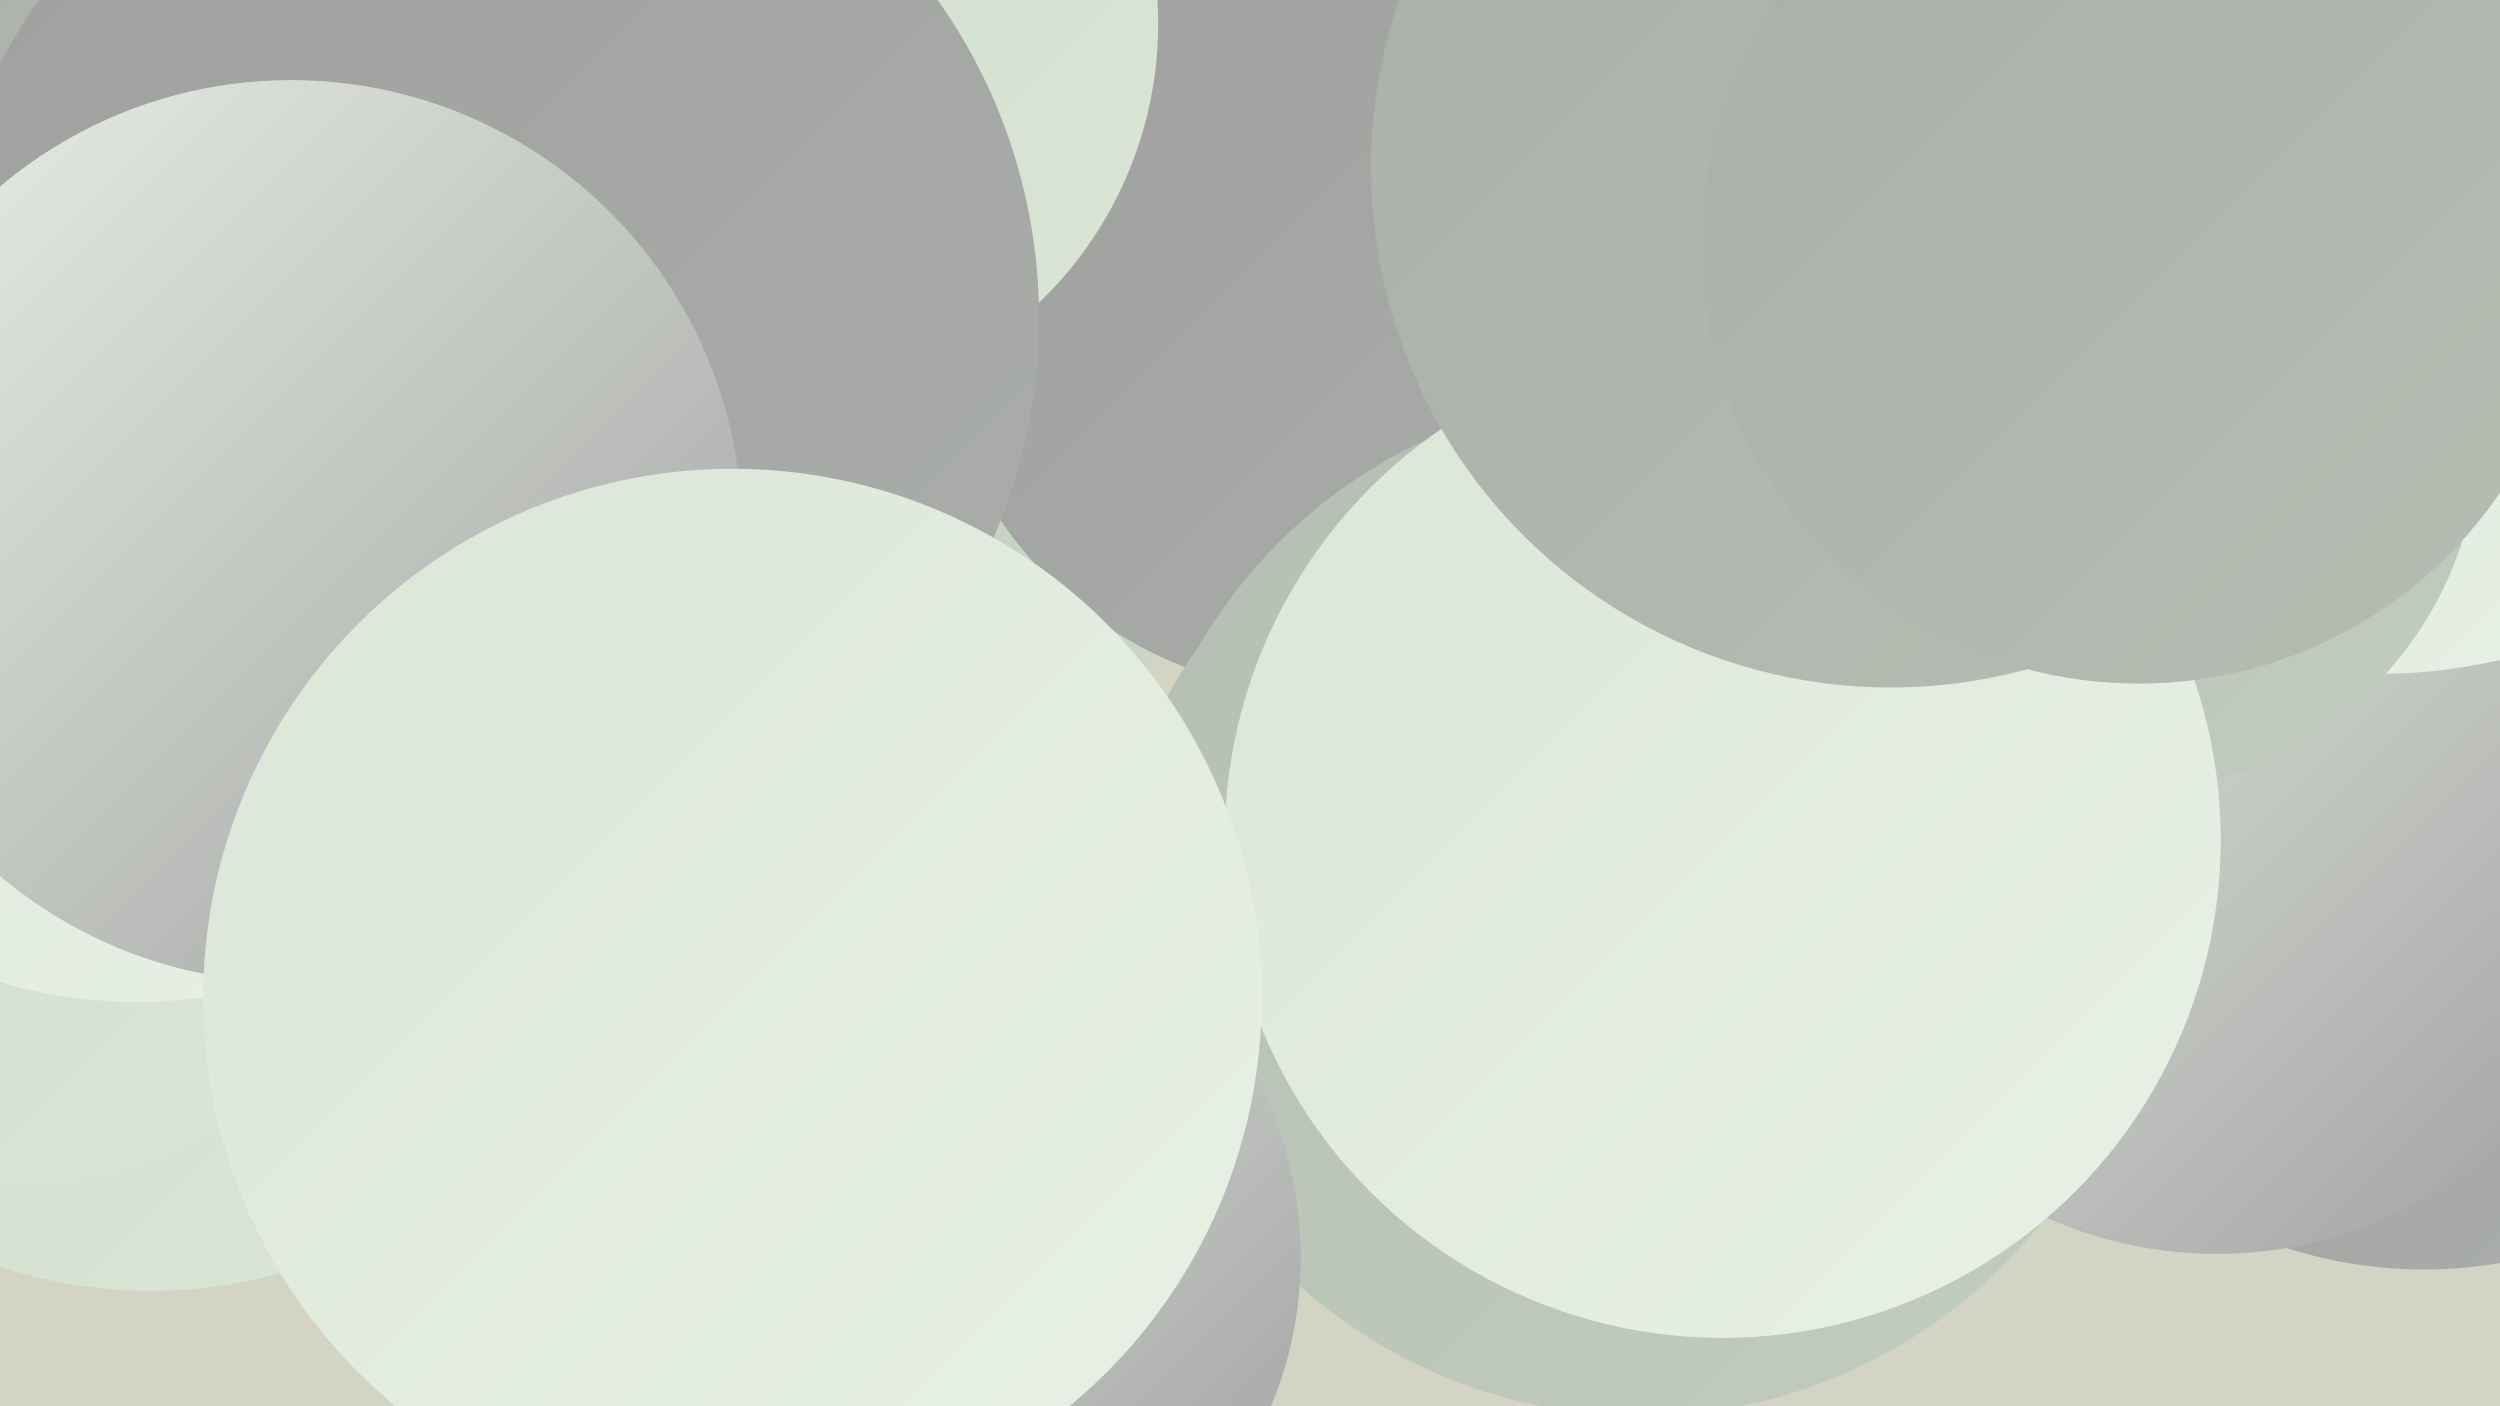
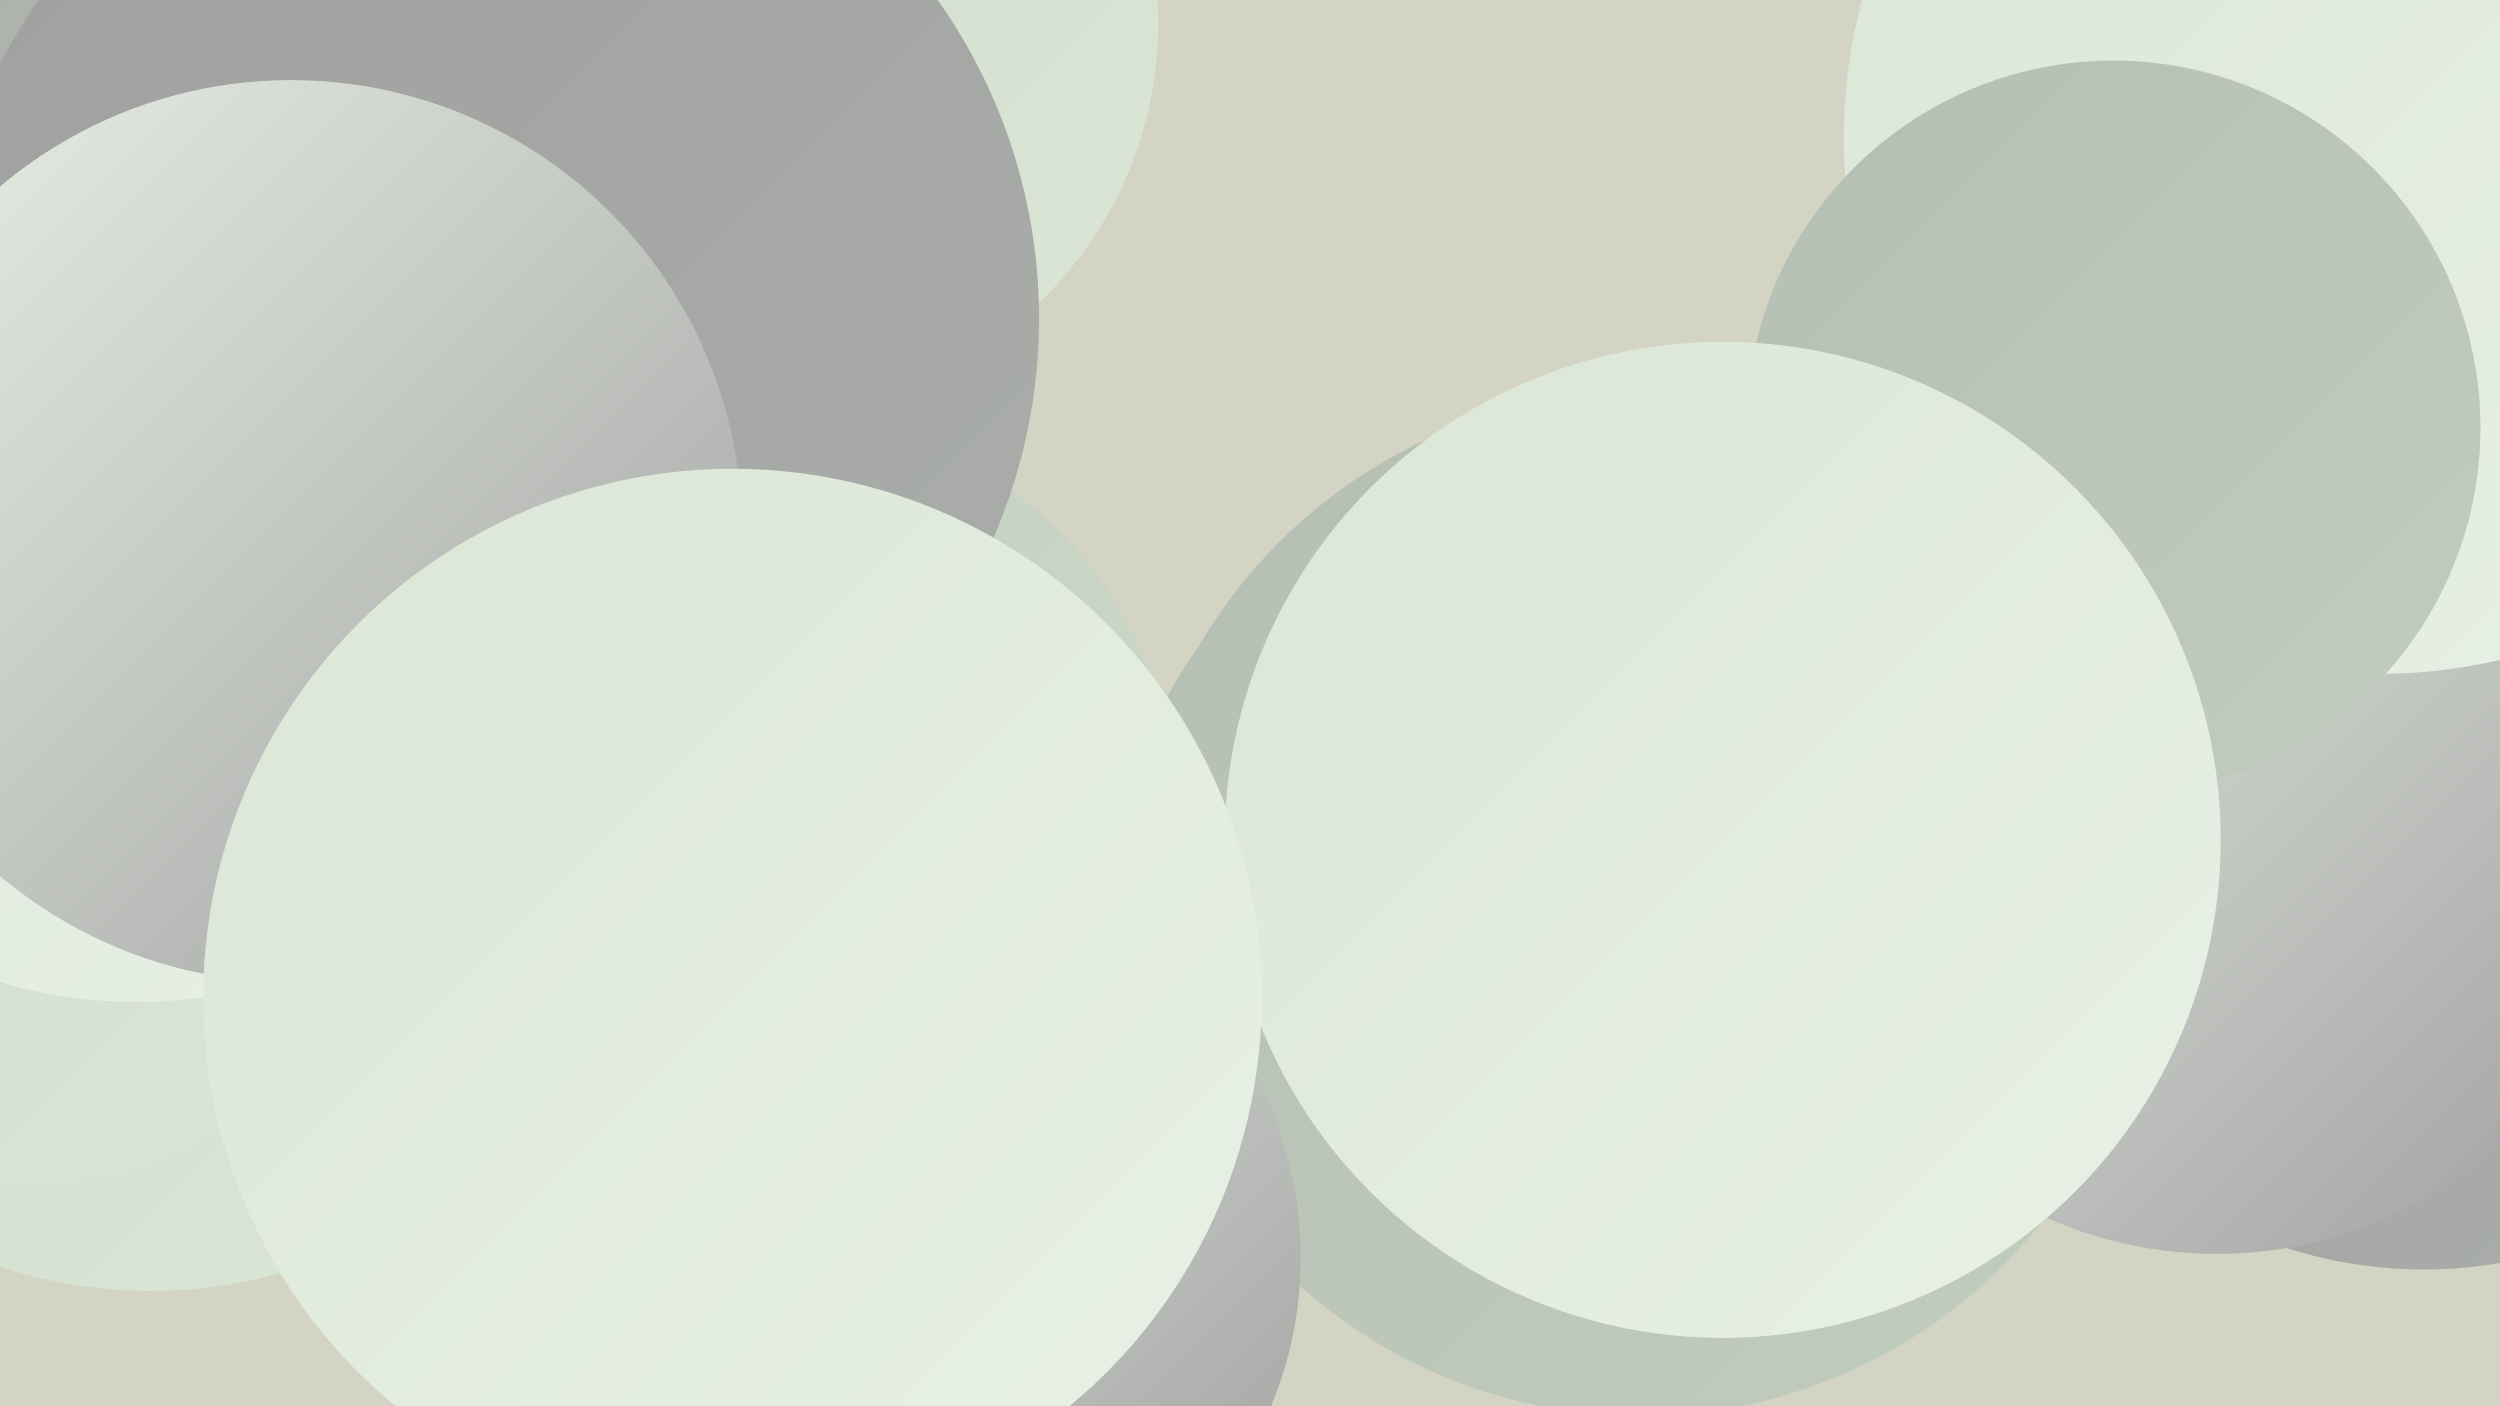
<svg xmlns="http://www.w3.org/2000/svg" width="1280" height="720">
  <defs>
    <linearGradient id="grad0" x1="0%" y1="0%" x2="100%" y2="100%">
      <stop offset="0%" style="stop-color:#9f9f9f;stop-opacity:1" />
      <stop offset="100%" style="stop-color:#aaaea9;stop-opacity:1" />
    </linearGradient>
    <linearGradient id="grad1" x1="0%" y1="0%" x2="100%" y2="100%">
      <stop offset="0%" style="stop-color:#aaaea9;stop-opacity:1" />
      <stop offset="100%" style="stop-color:#b5beb3;stop-opacity:1" />
    </linearGradient>
    <linearGradient id="grad2" x1="0%" y1="0%" x2="100%" y2="100%">
      <stop offset="0%" style="stop-color:#b5beb3;stop-opacity:1" />
      <stop offset="100%" style="stop-color:#c1cdbe;stop-opacity:1" />
    </linearGradient>
    <linearGradient id="grad3" x1="0%" y1="0%" x2="100%" y2="100%">
      <stop offset="0%" style="stop-color:#c1cdbe;stop-opacity:1" />
      <stop offset="100%" style="stop-color:#cedaca;stop-opacity:1" />
    </linearGradient>
    <linearGradient id="grad4" x1="0%" y1="0%" x2="100%" y2="100%">
      <stop offset="0%" style="stop-color:#cedaca;stop-opacity:1" />
      <stop offset="100%" style="stop-color:#dbe6d7;stop-opacity:1" />
    </linearGradient>
    <linearGradient id="grad5" x1="0%" y1="0%" x2="100%" y2="100%">
      <stop offset="0%" style="stop-color:#dbe6d7;stop-opacity:1" />
      <stop offset="100%" style="stop-color:#e9f1e6;stop-opacity:1" />
    </linearGradient>
    <linearGradient id="grad6" x1="0%" y1="0%" x2="100%" y2="100%">
      <stop offset="0%" style="stop-color:#e9f1e6;stop-opacity:1" />
      <stop offset="100%" style="stop-color:#9f9f9f;stop-opacity:1" />
    </linearGradient>
  </defs>
  <rect width="1280" height="720" fill="#d3d4c4" />
  <circle cx="1241" cy="420" r="230" fill="url(#grad0)" />
  <circle cx="77" cy="416" r="245" fill="url(#grad4)" />
  <circle cx="406" cy="410" r="194" fill="url(#grad3)" />
-   <circle cx="679" cy="154" r="201" fill="url(#grad0)" />
  <circle cx="16" cy="175" r="255" fill="url(#grad1)" />
  <circle cx="785" cy="456" r="212" fill="url(#grad2)" />
  <circle cx="840" cy="463" r="262" fill="url(#grad2)" />
  <circle cx="13" cy="422" r="185" fill="url(#grad4)" />
  <circle cx="1135" cy="427" r="215" fill="url(#grad6)" />
  <circle cx="70" cy="268" r="245" fill="url(#grad5)" />
  <circle cx="395" cy="12" r="198" fill="url(#grad4)" />
  <circle cx="1218" cy="71" r="274" fill="url(#grad5)" />
  <circle cx="250" cy="163" r="282" fill="url(#grad0)" />
  <circle cx="1082" cy="219" r="188" fill="url(#grad2)" />
  <circle cx="882" cy="430" r="255" fill="url(#grad5)" />
-   <circle cx="968" cy="86" r="266" fill="url(#grad1)" />
-   <circle cx="1095" cy="126" r="224" fill="url(#grad1)" />
  <circle cx="469" cy="644" r="197" fill="url(#grad6)" />
  <circle cx="149" cy="272" r="231" fill="url(#grad6)" />
  <circle cx="375" cy="511" r="271" fill="url(#grad5)" />
</svg>